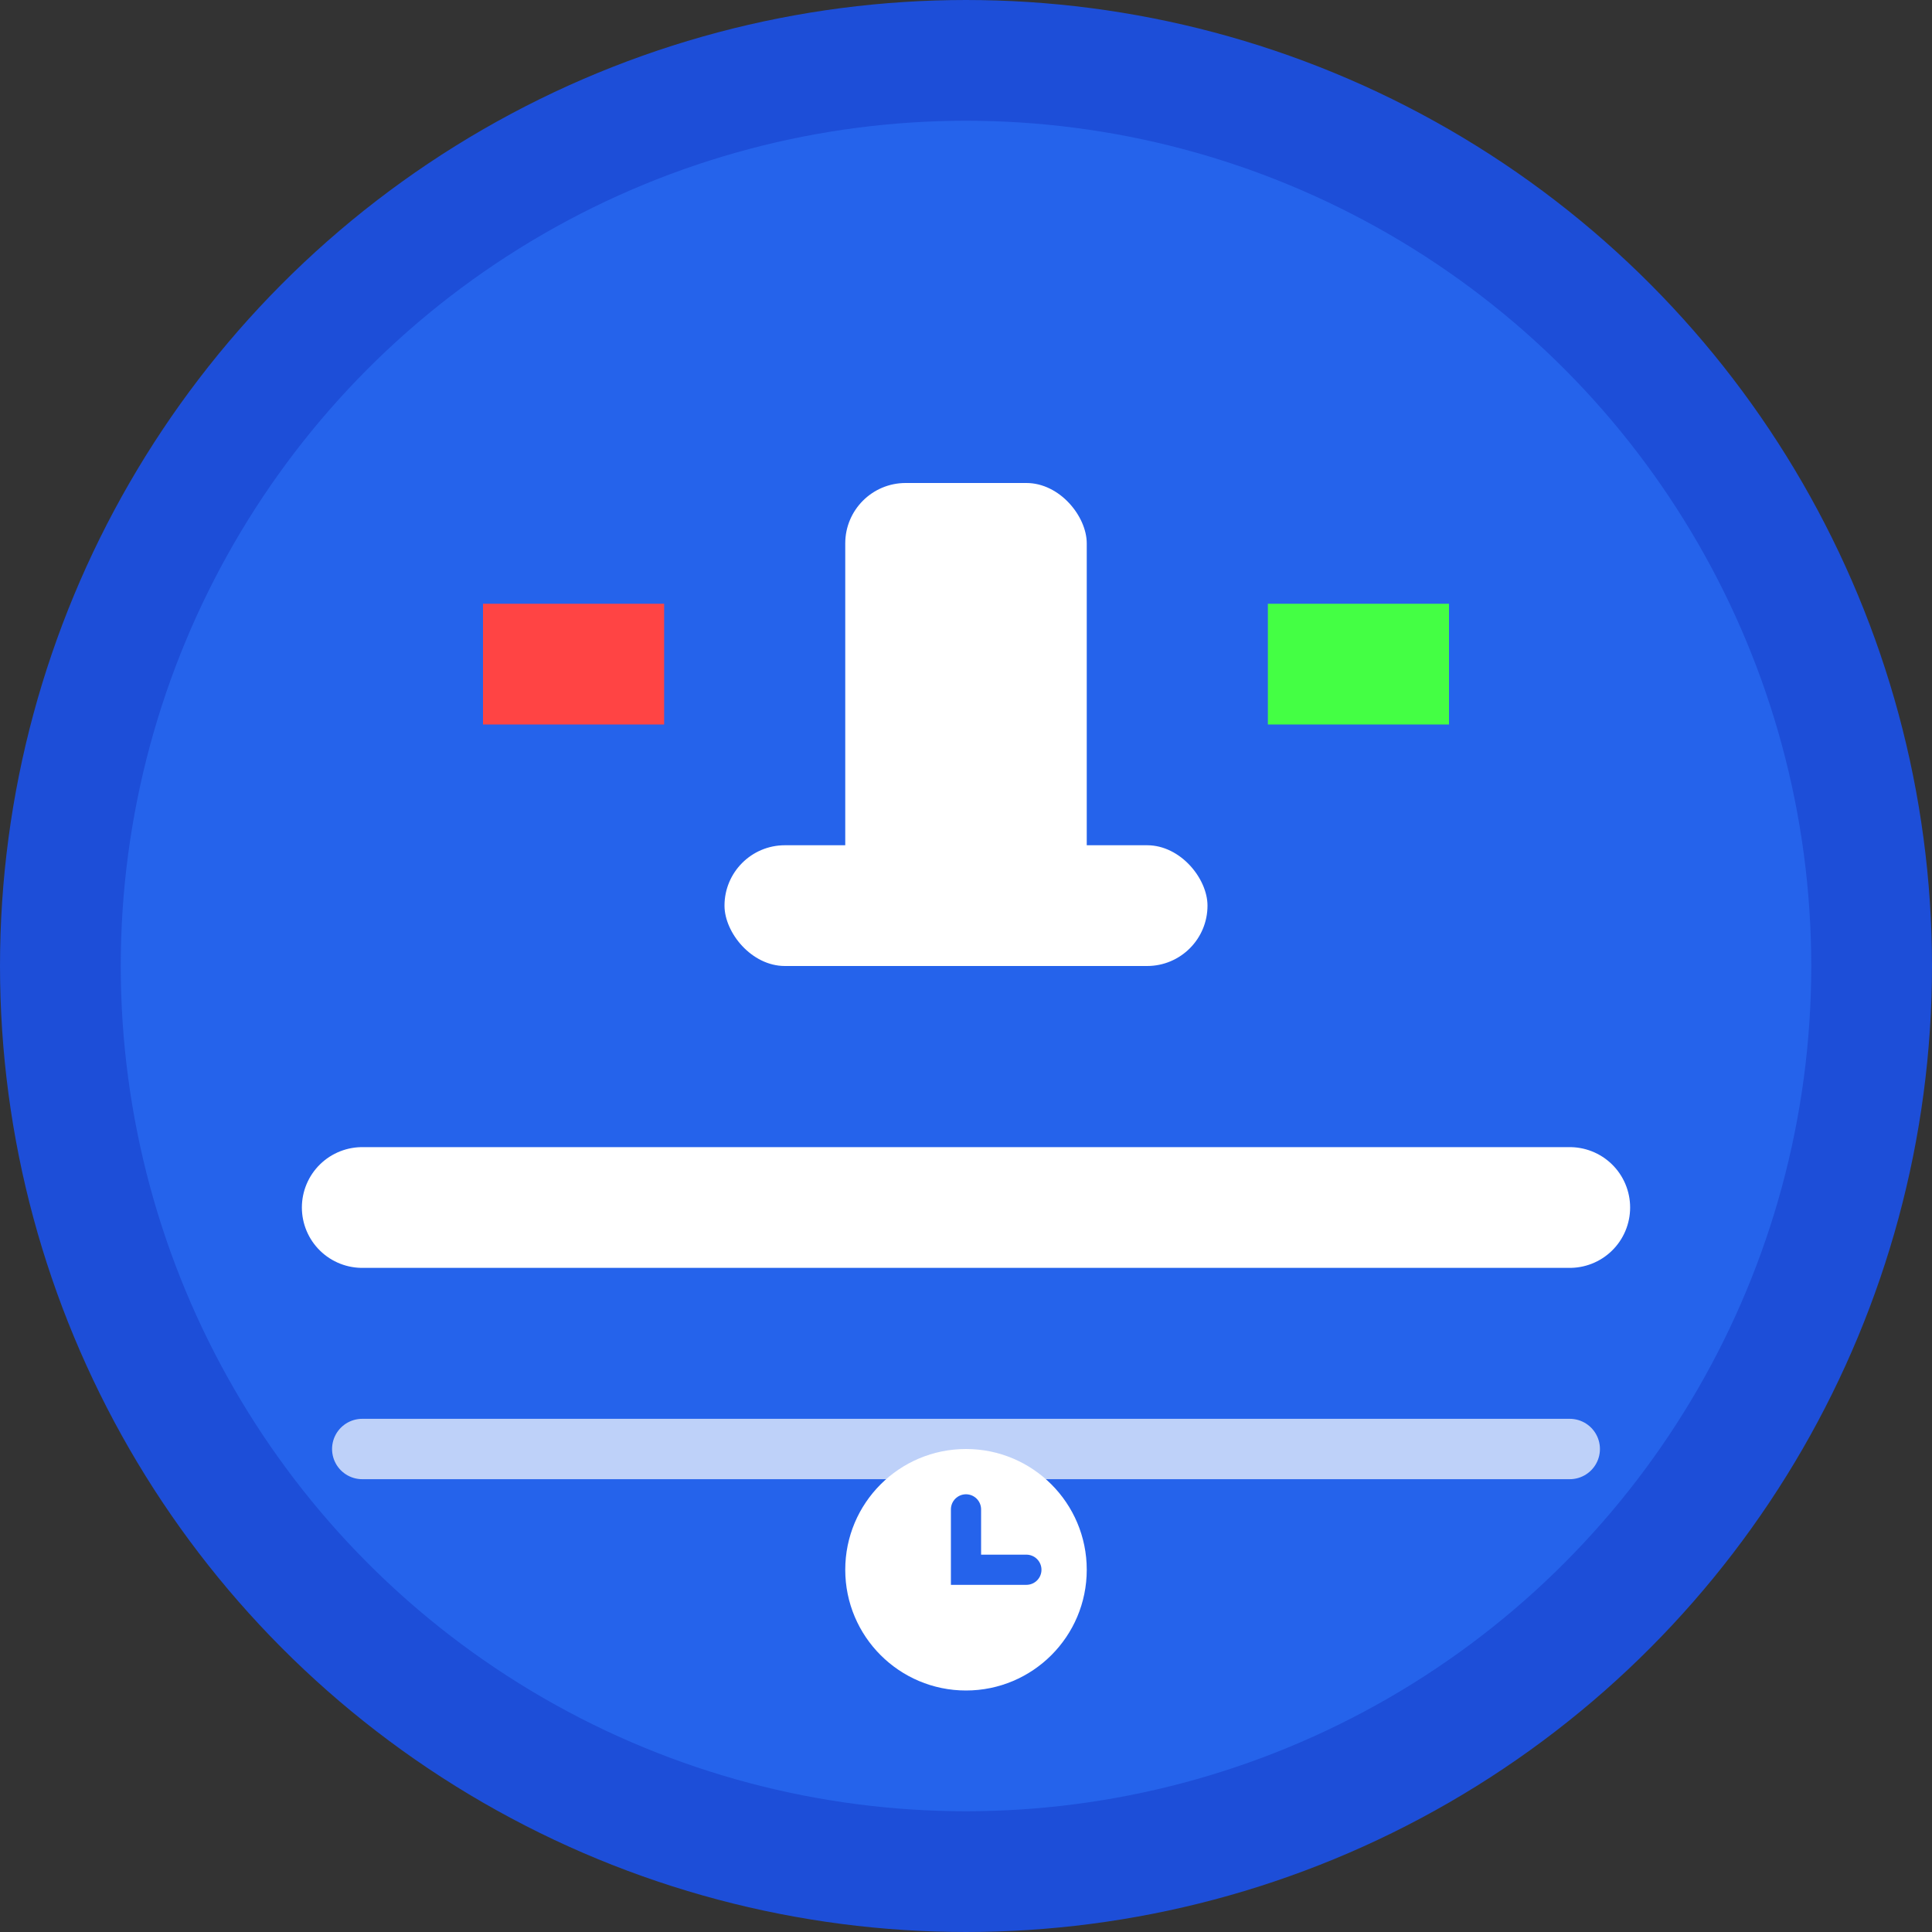
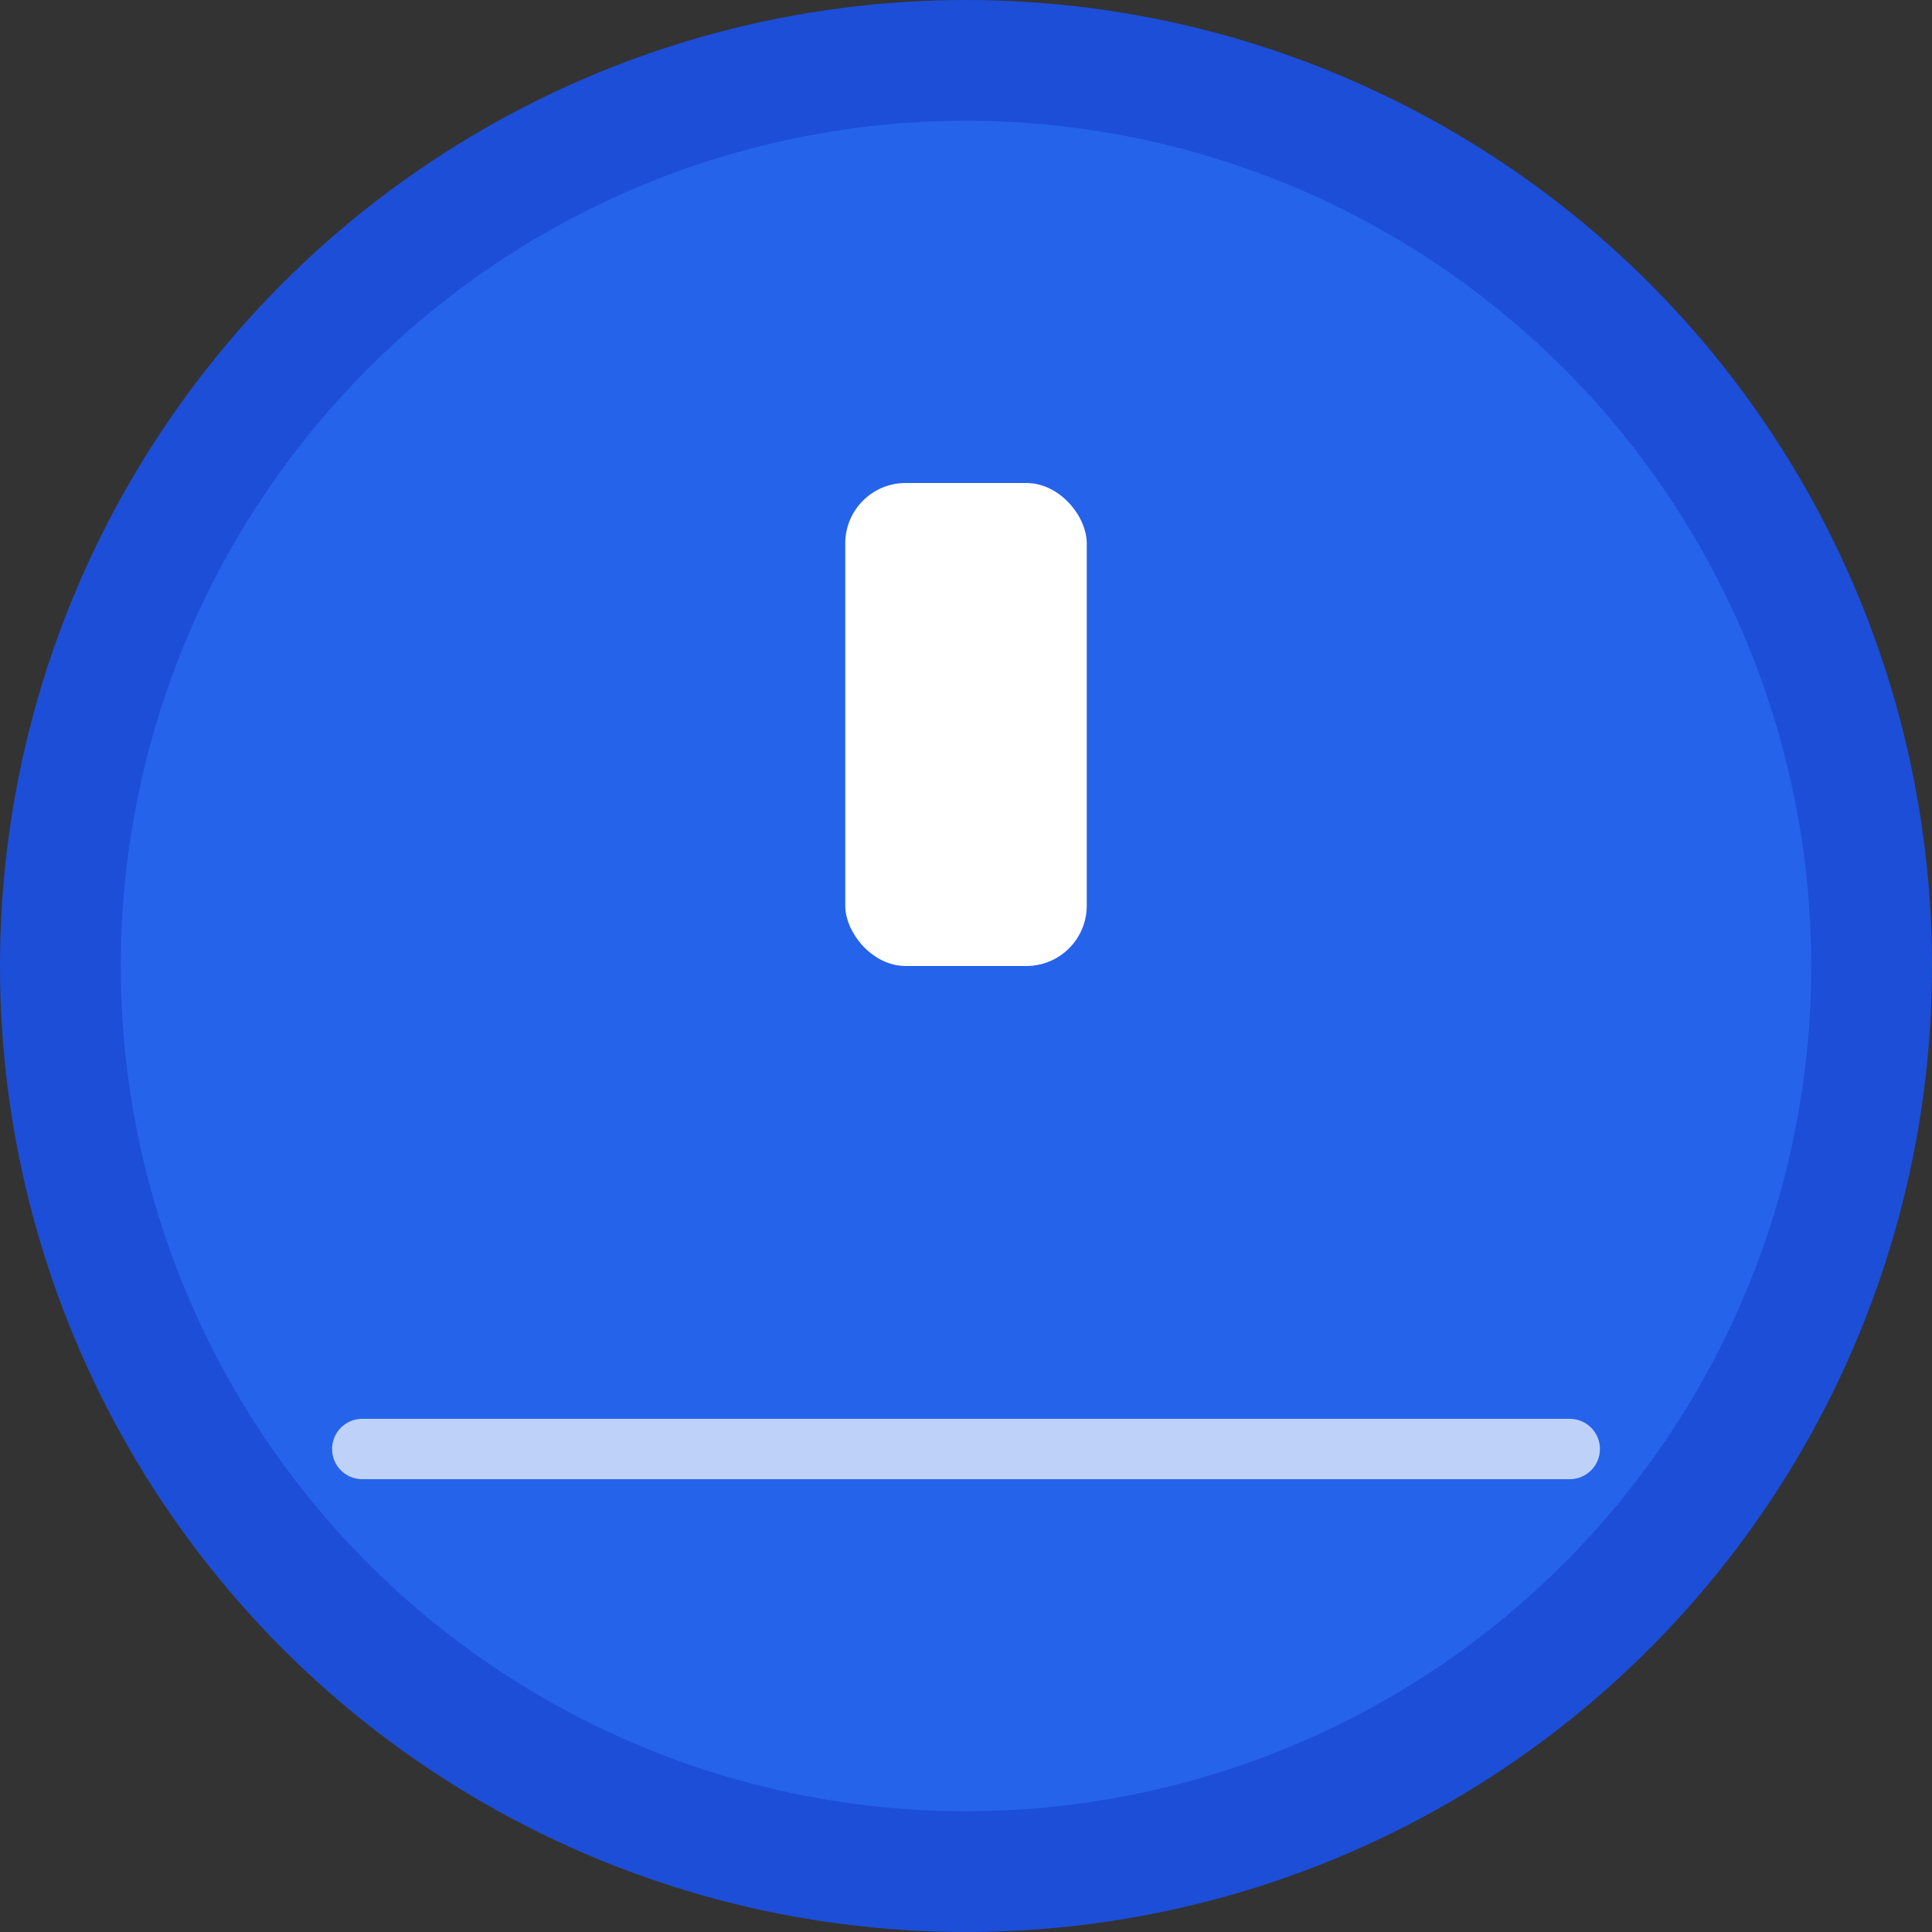
<svg xmlns="http://www.w3.org/2000/svg" viewBox="0 0 32 32" fill="none">
  <rect x="0" y="0" width="32" height="32" fill="#333333" stroke="none" />
  <circle cx="16" cy="16" r="15" fill="#2563eb" stroke="#1d4ed8" stroke-width="2" />
-   <path d="M6 20 L26 20" stroke="white" stroke-width="2" stroke-linecap="round" />
  <path d="M6 24 L26 24" stroke="white" stroke-width="1" stroke-linecap="round" opacity="0.7" />
  <rect x="14" y="8" width="4" height="8" fill="white" rx="1" />
-   <rect x="12" y="14" width="8" height="2" fill="white" rx="1" />
-   <rect x="8" y="10" width="3" height="2" fill="#ff4444" />
-   <rect x="21" y="10" width="3" height="2" fill="#44ff44" />
-   <circle cx="16" cy="26" r="2" fill="white" />
  <path d="M16 25 L16 26 L17 26" stroke="#2563eb" stroke-width="0.5" stroke-linecap="round" />
</svg>